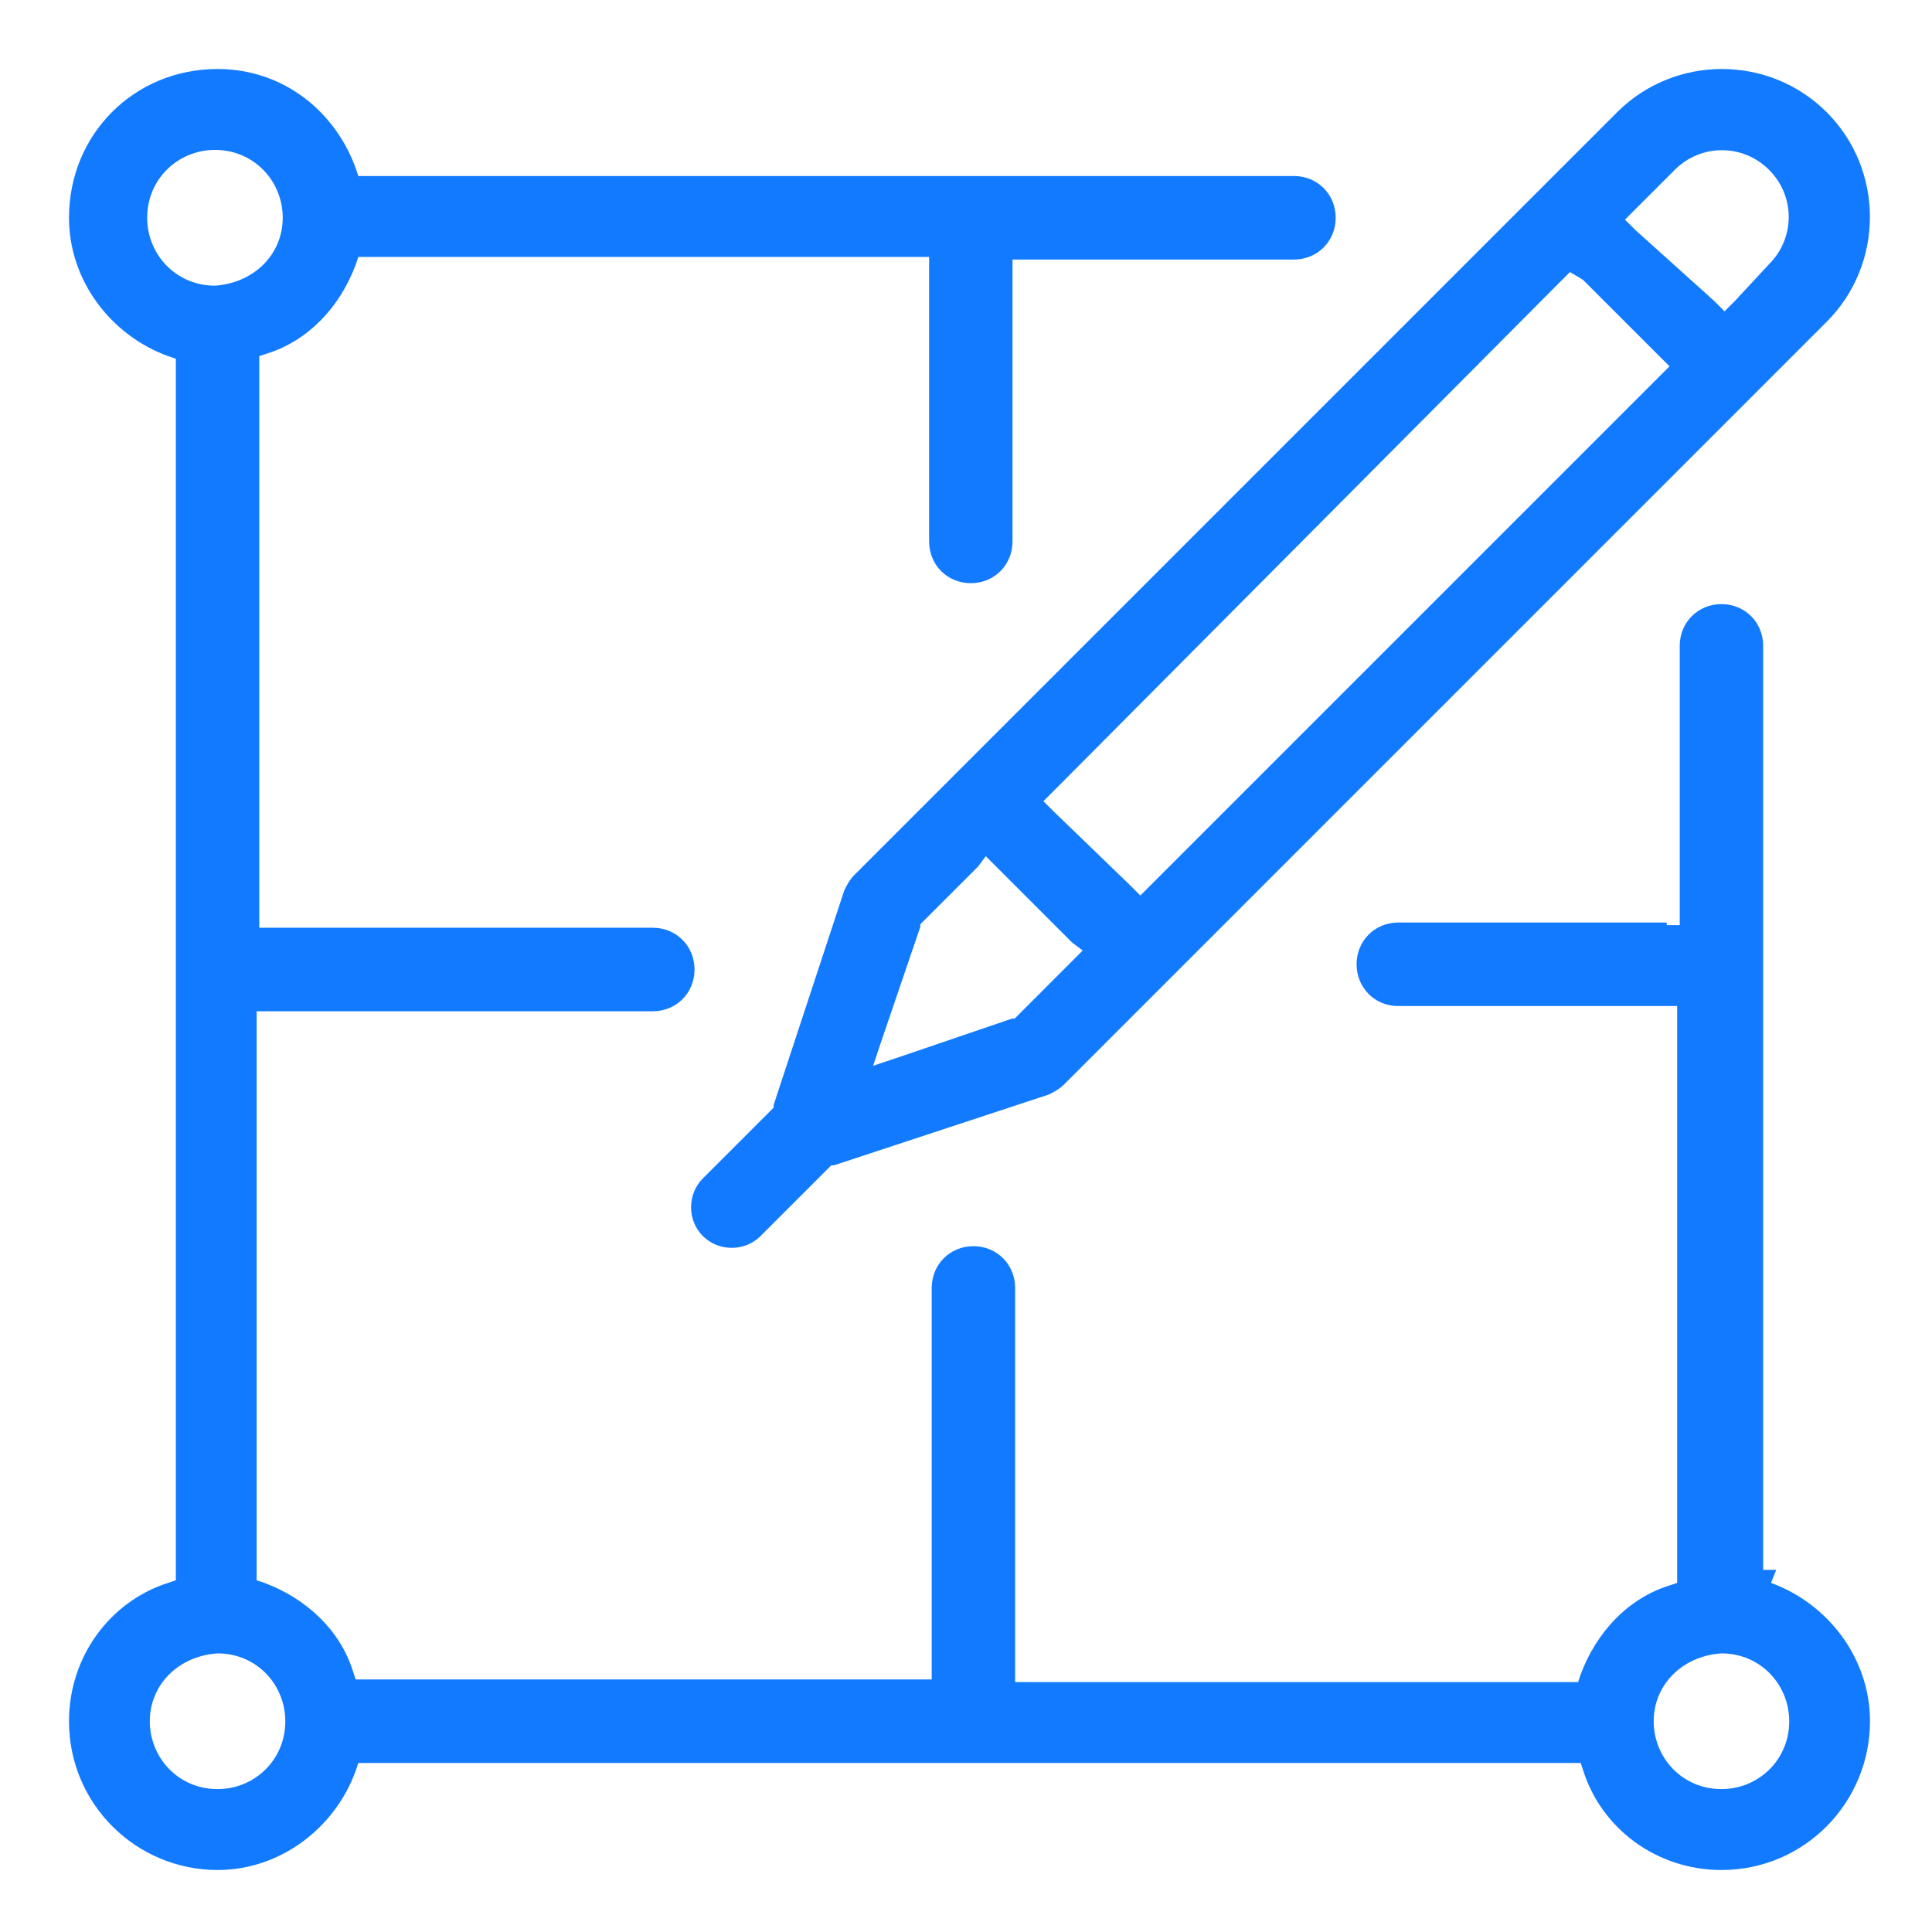
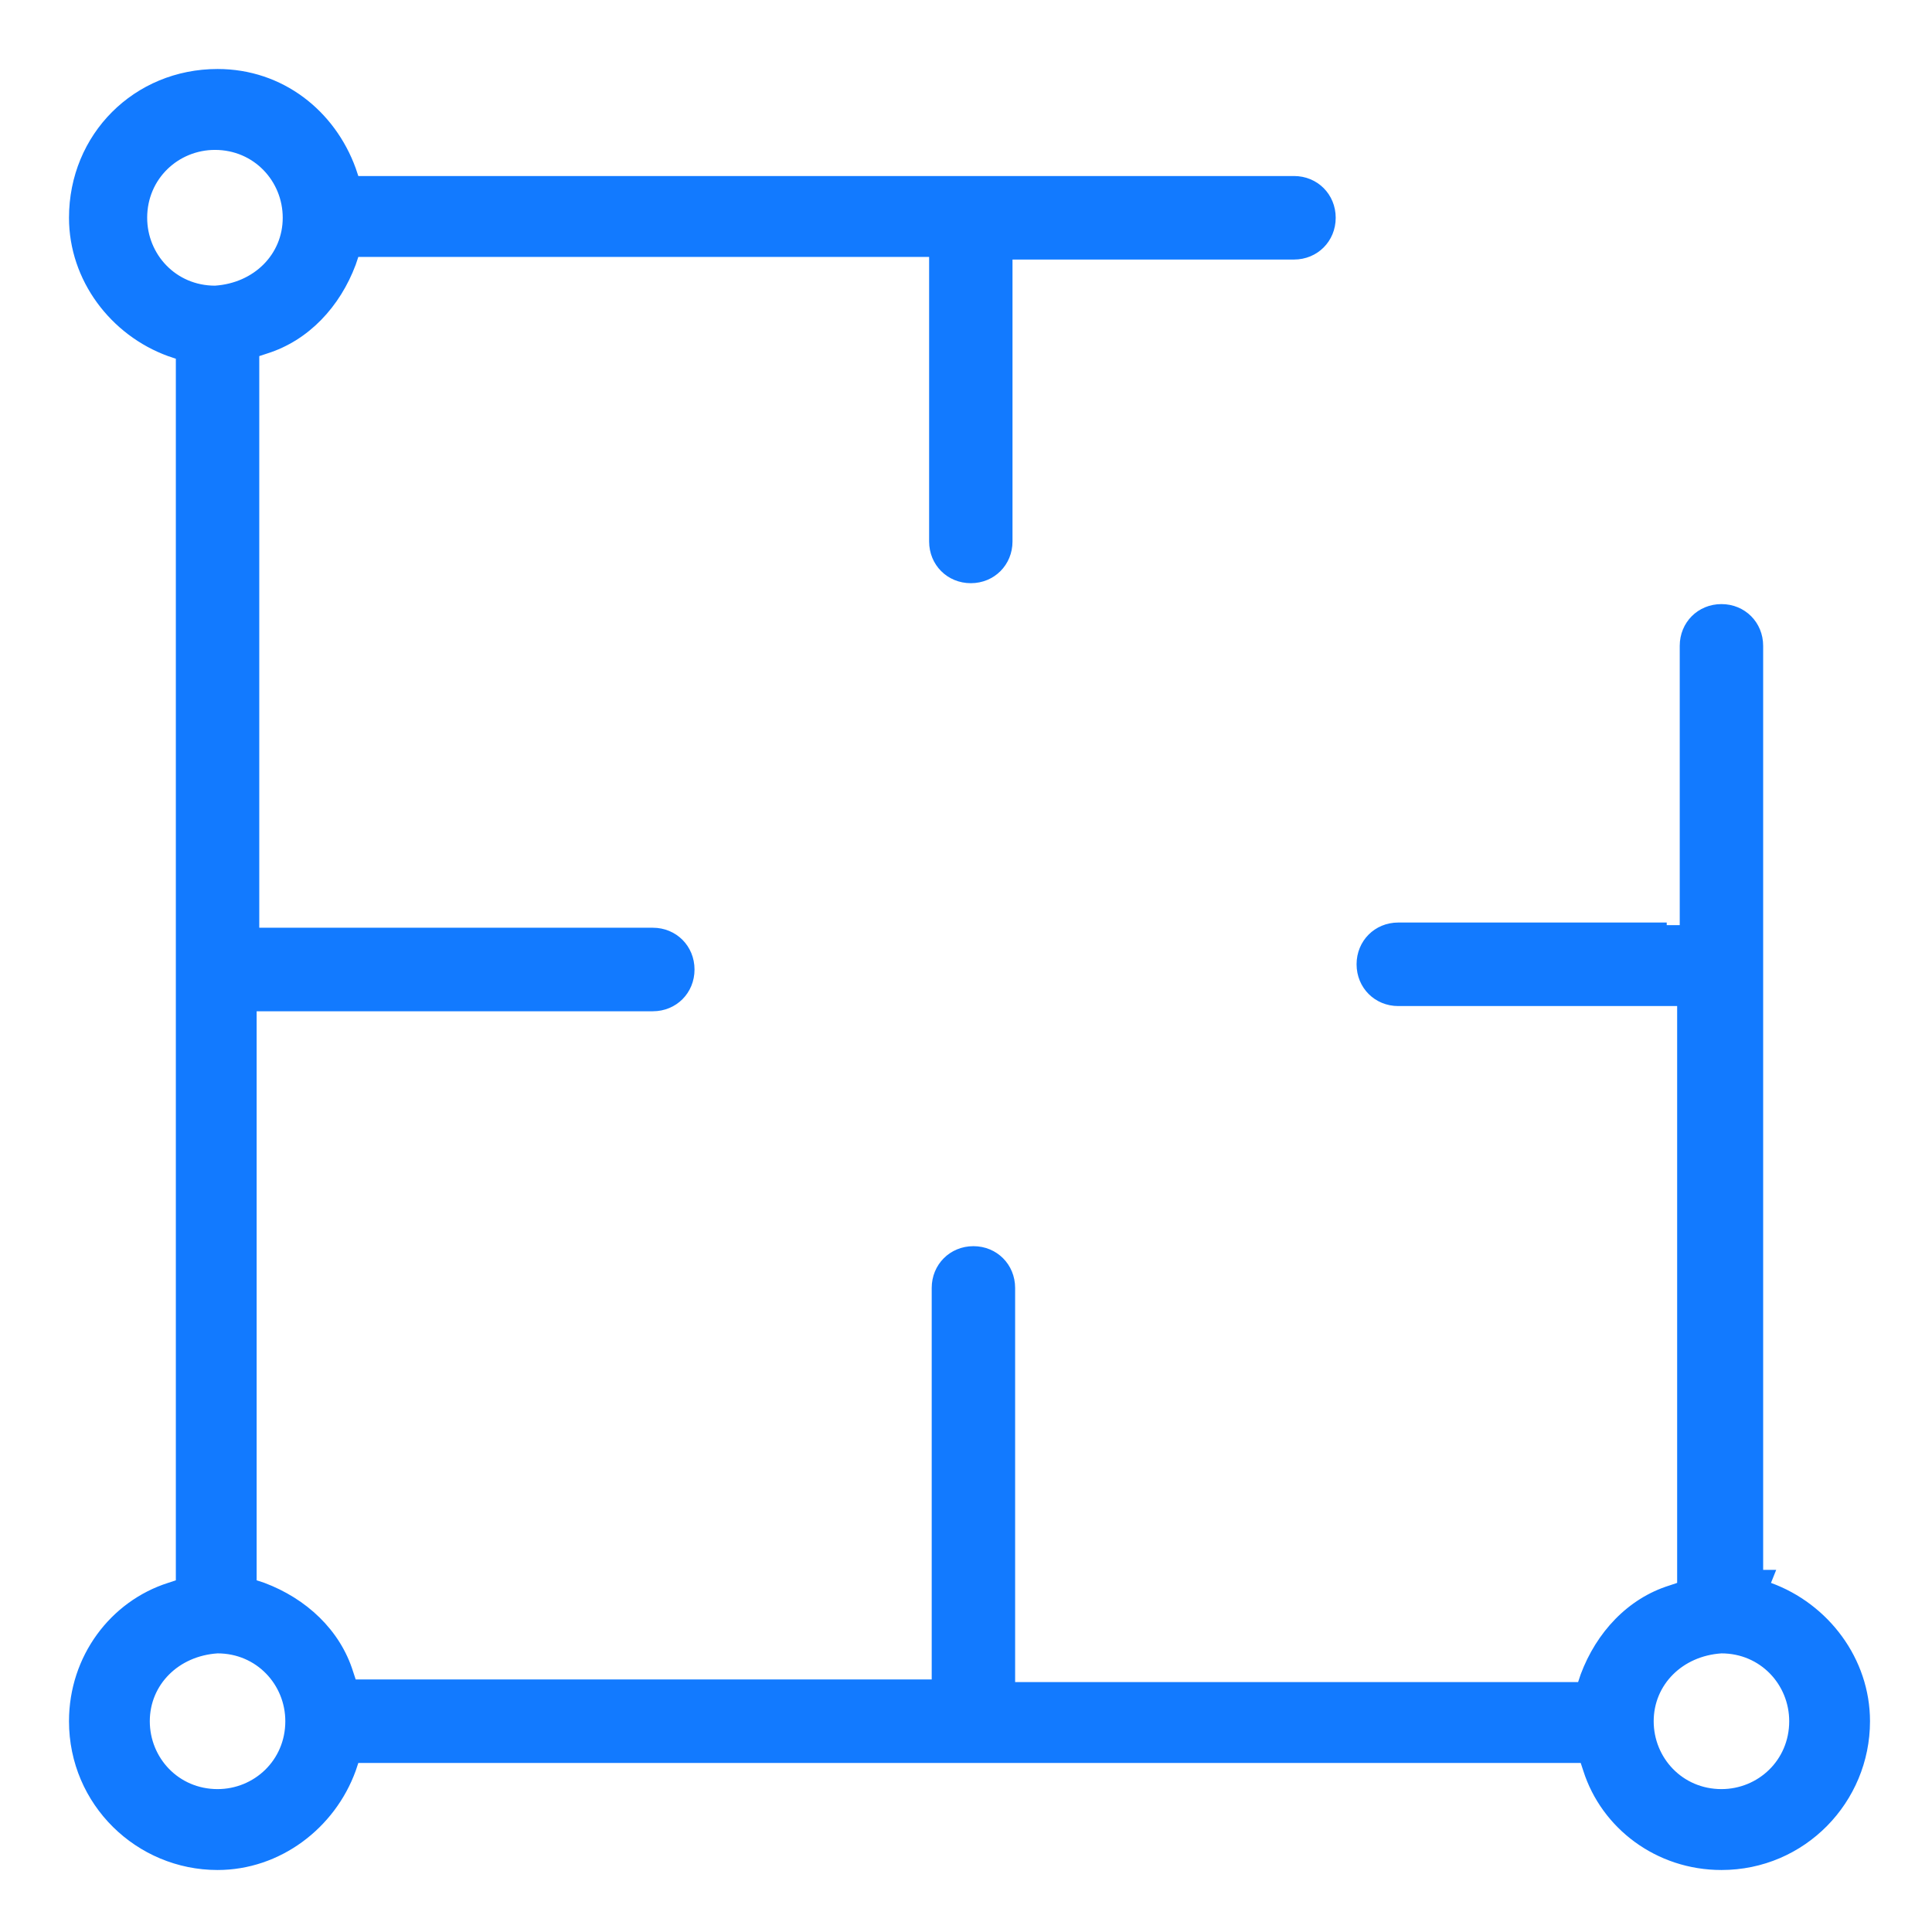
<svg xmlns="http://www.w3.org/2000/svg" width="56" height="56" viewBox="0 0 56 56" fill="none">
  <path d="M48.311 26.816H48.688V26.437V18.72C48.688 18.039 49.217 17.51 49.897 17.51C50.577 17.51 51.106 18.039 51.106 18.72V45.503H51.484L51.333 45.881C52.995 46.486 54.203 48.075 54.203 49.891C54.203 52.236 52.315 54.203 49.897 54.203C48.008 54.203 46.422 52.993 45.893 51.328L45.818 51.101H45.44H10.688H10.386L10.31 51.328C9.706 52.993 8.119 54.203 6.306 54.203C3.964 54.203 2 52.312 2 49.891C2 47.999 3.209 46.411 4.871 45.881L5.097 45.806V45.503V10.701V10.398L4.871 10.322C3.209 9.717 2 8.128 2 6.312C2 3.891 3.889 2 6.306 2C8.195 2 9.706 3.211 10.31 4.875L10.386 5.102H10.688H37.507C38.187 5.102 38.716 5.632 38.716 6.312C38.716 6.993 38.187 7.523 37.507 7.523H29.726H29.348V7.901V15.694C29.348 16.375 28.819 16.904 28.14 16.904C27.459 16.904 26.931 16.375 26.931 15.694V7.826V7.447H26.553H10.688H10.386L10.31 7.674C9.857 8.885 8.95 9.868 7.742 10.247L7.515 10.322V10.701V26.513V26.891H7.893H18.923C19.603 26.891 20.131 27.421 20.131 28.102C20.131 28.783 19.603 29.312 18.923 29.312H7.817H7.439V29.691V45.503V45.806L7.666 45.881C8.875 46.335 9.857 47.243 10.235 48.453L10.31 48.68H10.688H26.628H27.006V48.302V37.332C27.006 36.651 27.535 36.121 28.215 36.121C28.895 36.121 29.424 36.651 29.424 37.332V48.378V48.756H29.802H45.44H45.742L45.818 48.529C46.271 47.319 47.178 46.335 48.386 45.957L48.613 45.881V45.503V29.539V29.161H48.235H40.529C39.849 29.161 39.321 28.631 39.321 27.95C39.321 27.27 39.849 26.74 40.529 26.74H48.311V26.816ZM8.195 6.312C8.195 5.253 7.364 4.345 6.231 4.345C5.173 4.345 4.266 5.178 4.266 6.312C4.266 7.372 5.097 8.28 6.231 8.28C7.364 8.204 8.195 7.372 8.195 6.312ZM4.342 49.891C4.342 50.95 5.173 51.858 6.306 51.858C7.364 51.858 8.27 51.026 8.27 49.891C8.27 48.832 7.439 47.924 6.306 47.924C5.173 47.999 4.342 48.832 4.342 49.891ZM47.933 49.891C47.933 50.95 48.764 51.858 49.897 51.858C50.955 51.858 51.861 51.026 51.861 49.891C51.861 48.832 51.03 47.924 49.897 47.924C48.764 47.999 47.933 48.832 47.933 49.891Z" fill="#127AFF" />
-   <path d="M46.873 3.253C48.544 1.582 51.277 1.582 52.948 3.253C54.618 4.923 54.618 7.657 52.948 9.327L30.852 31.424C30.7 31.576 30.548 31.651 30.396 31.727L24.17 33.778H24.094L24.018 33.854L22.044 35.828C21.588 36.283 20.828 36.283 20.373 35.828C19.917 35.372 19.917 34.613 20.373 34.157L22.347 32.183L22.423 32.107V32.031L24.473 25.805C24.549 25.653 24.625 25.501 24.777 25.349L27.738 22.388L46.873 3.253ZM29.333 29.525H29.409L29.485 29.45L31.079 27.855L31.383 27.551L31.079 27.323L28.877 25.121L28.574 24.818L28.346 25.121L26.751 26.716L26.675 26.792V26.868L25.536 30.209L25.308 30.892L25.992 30.664L29.333 29.525ZM32.75 25.653L33.054 25.957L33.357 25.653L48.088 10.922L48.392 10.618L48.088 10.315L45.886 8.113L45.507 7.885L45.203 8.188L30.548 22.919L30.244 23.223L30.548 23.527L32.75 25.653ZM49.683 8.72L49.986 9.024L50.29 8.72L51.277 7.657C52.037 6.898 52.037 5.683 51.277 4.923C50.518 4.164 49.303 4.164 48.544 4.923L47.405 6.062L47.101 6.366L47.405 6.67L49.683 8.72Z" fill="#127AFF" />
</svg>